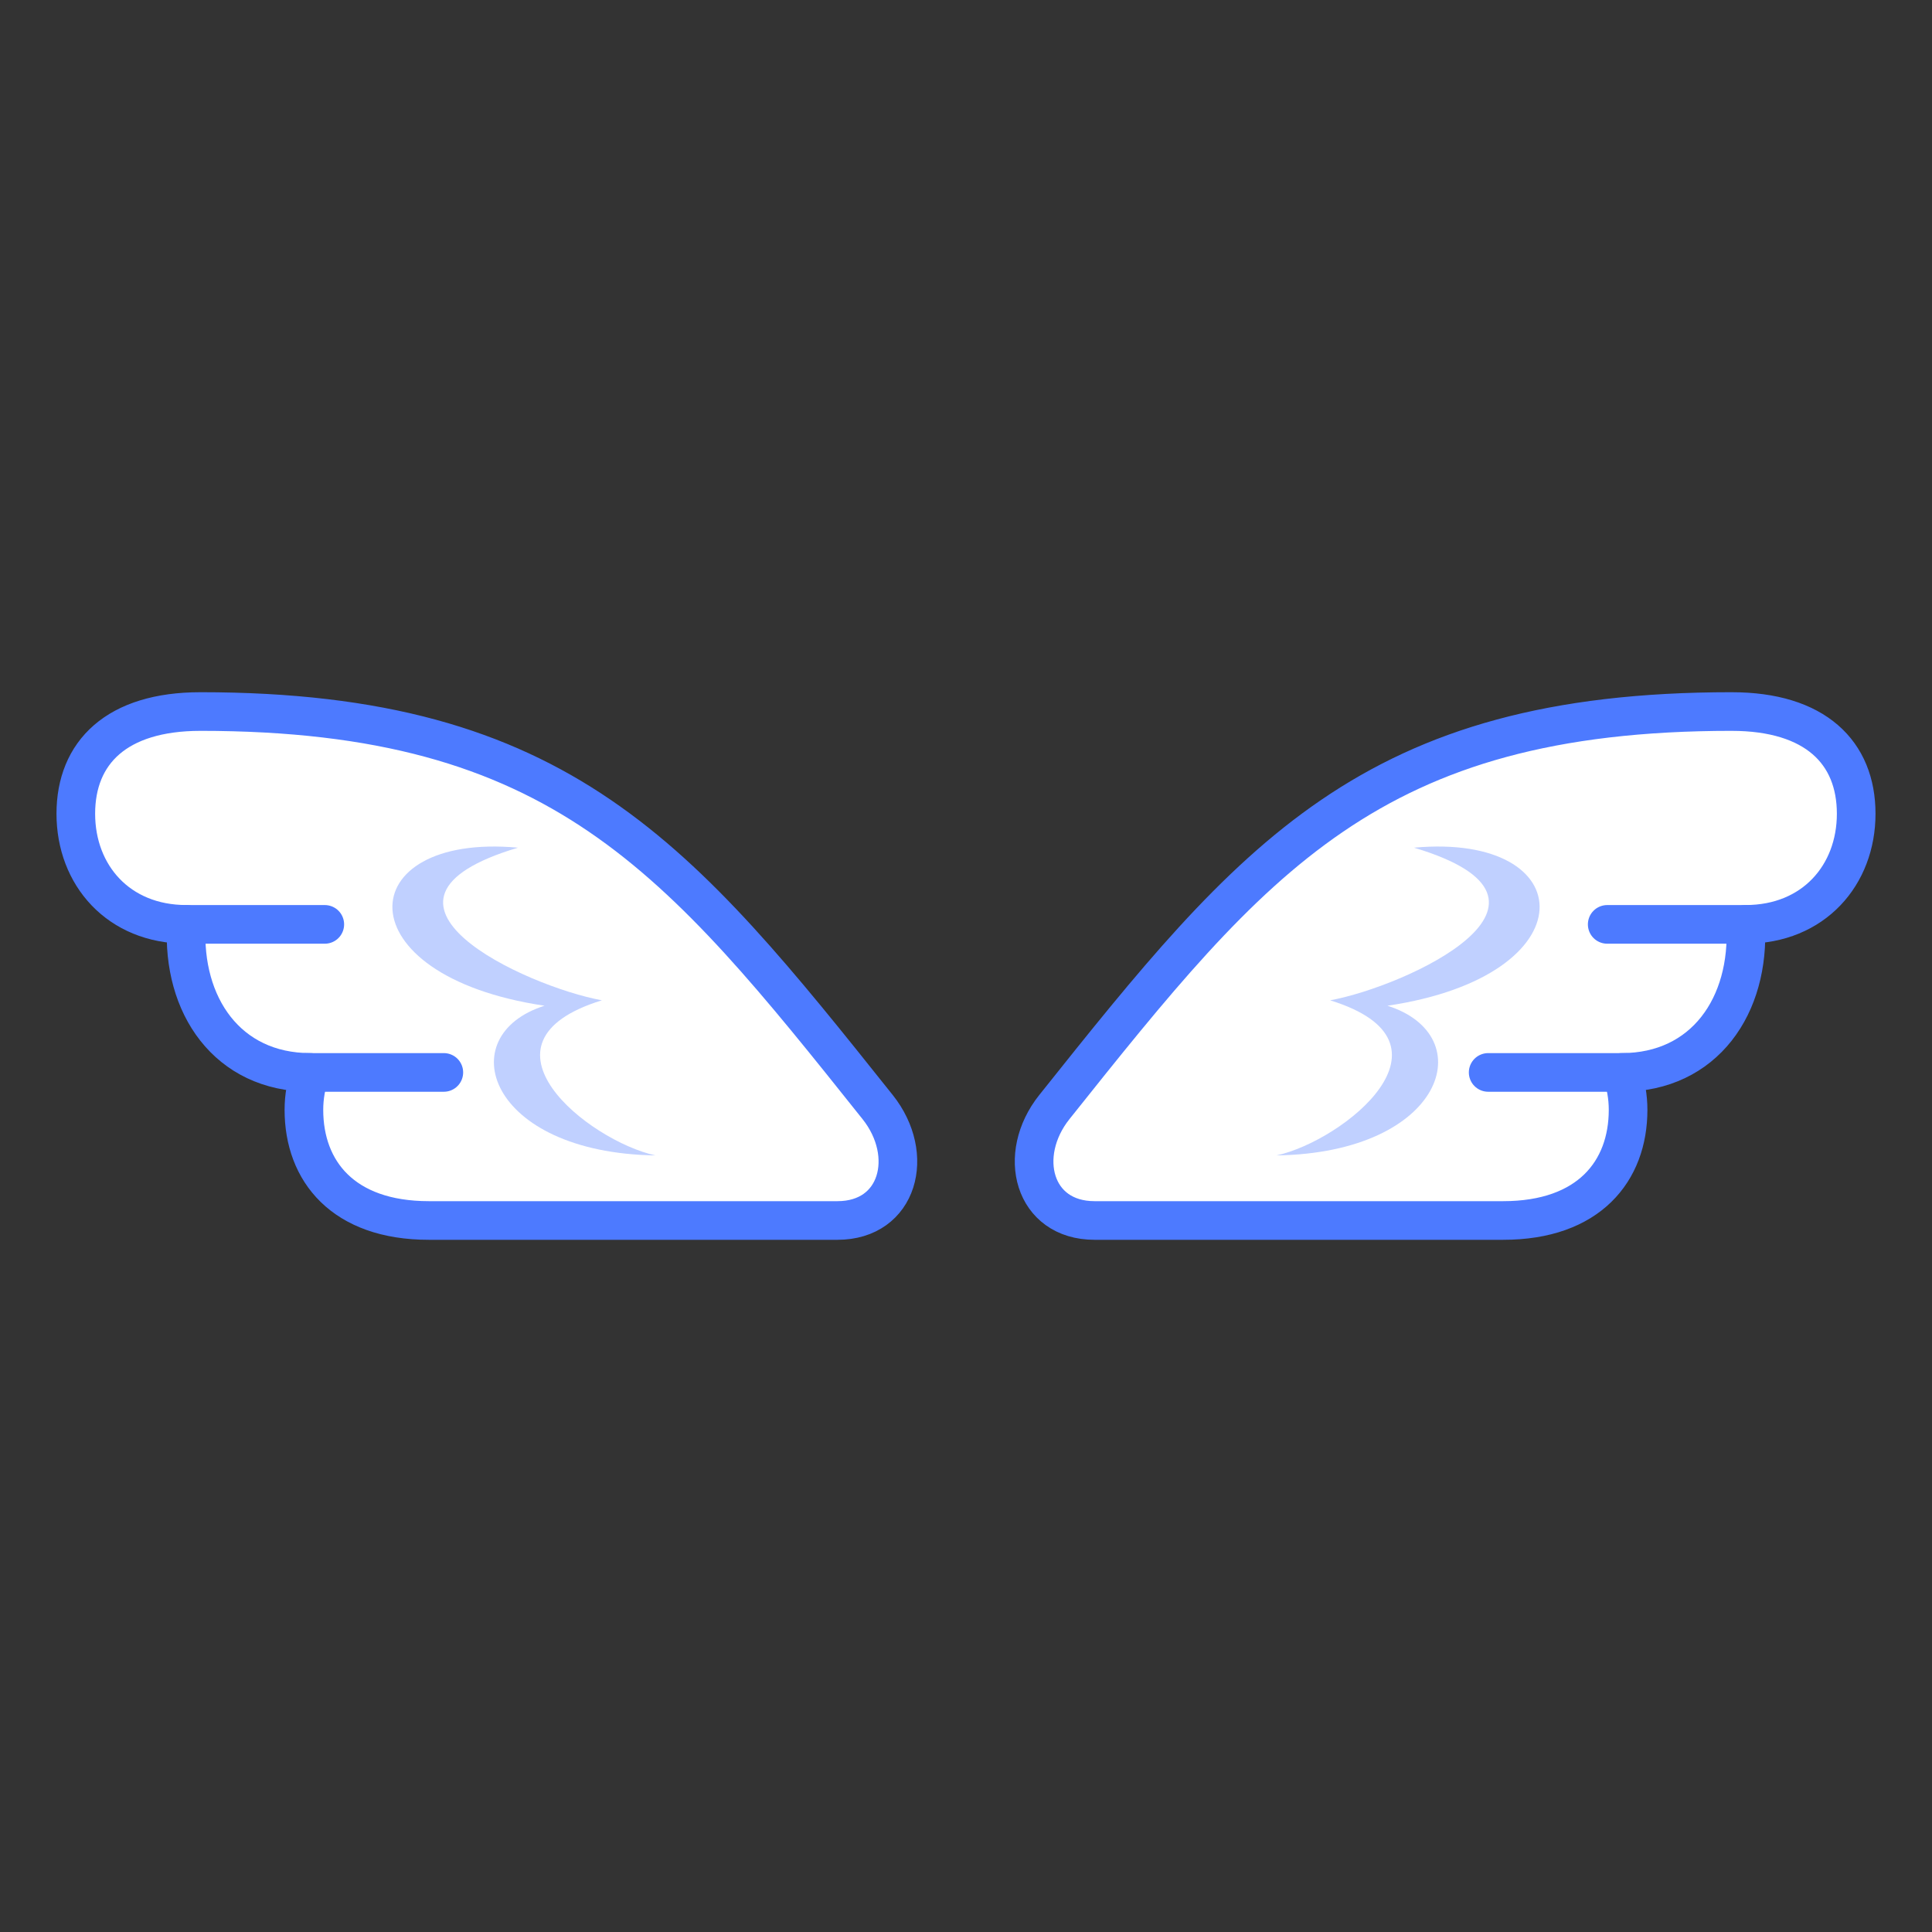
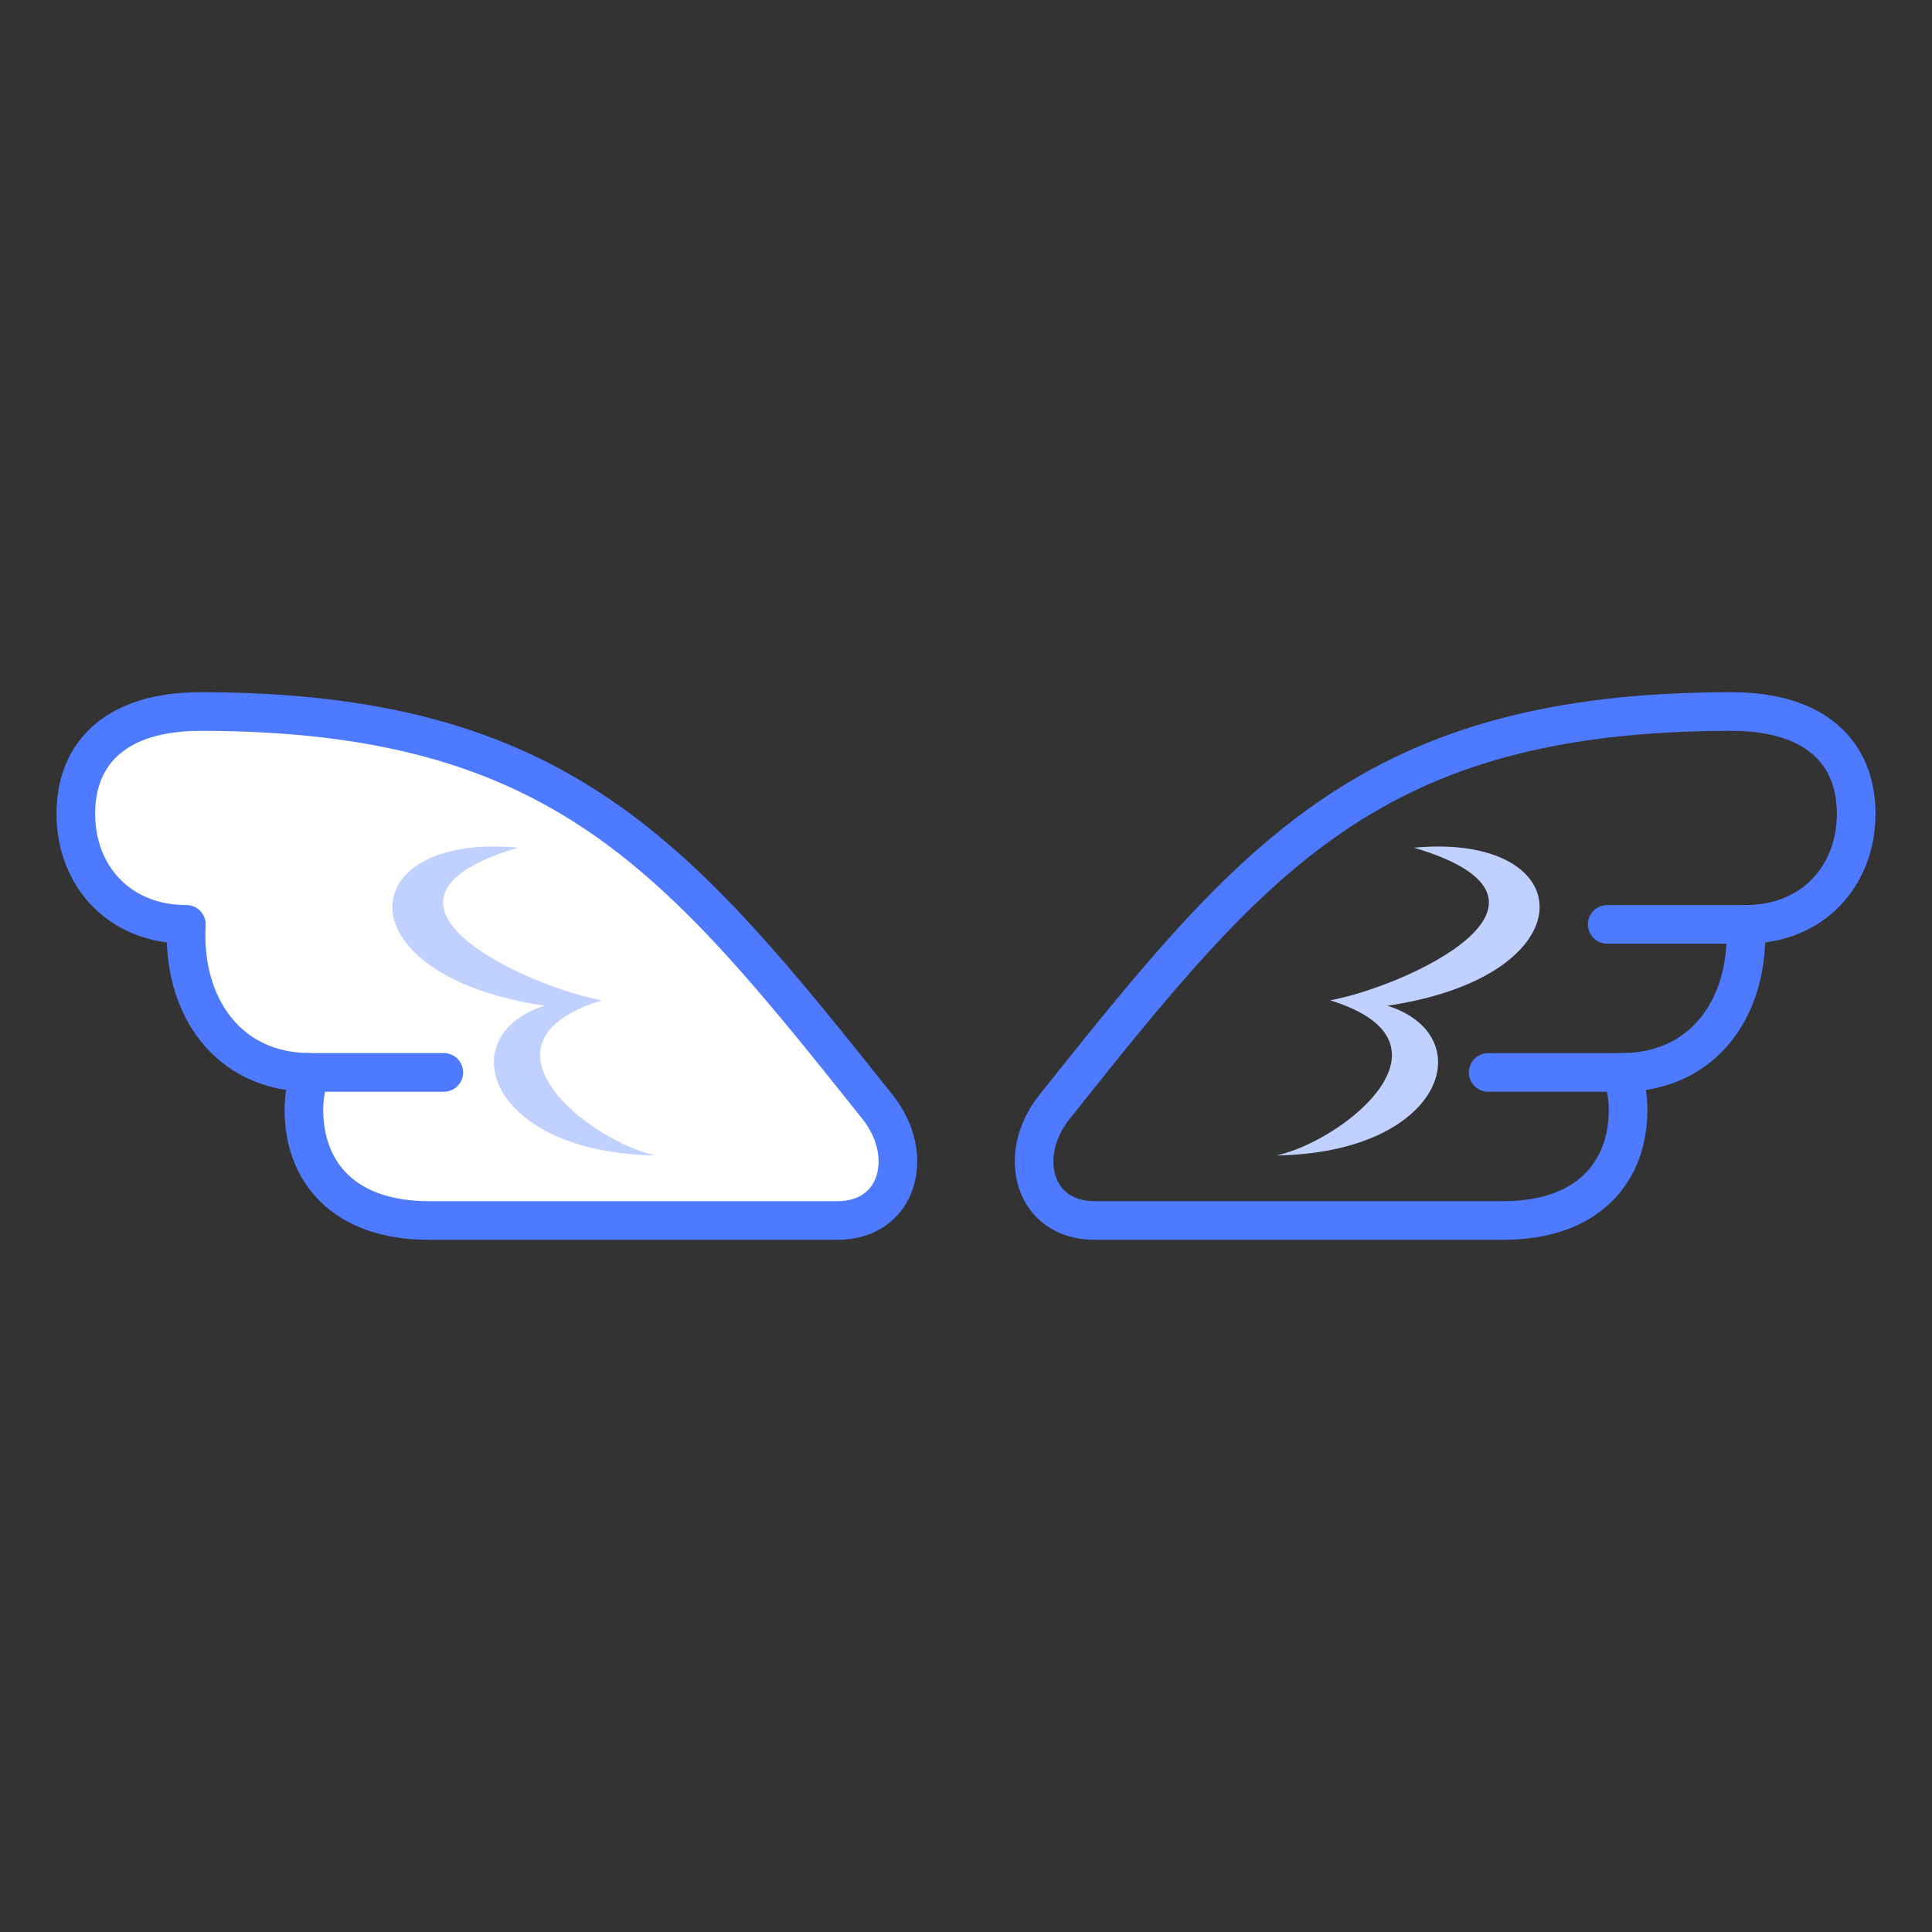
<svg xmlns="http://www.w3.org/2000/svg" id="svg32" version="1.1" style="overflow:visible" viewBox="-250 -250 500 500" height="2000px" width="2000px">
  <rect x="-250" y="-250" width="500" height="500" fill="#333333" stroke="none" />
  <defs id="defs36" />
  <rect id="rect2" fill-opacity="0" fill="rgb(0,0,0)" height="500" width="500" y="-250" x="-250" />
  <svg id="svg16" version="1.1" y="-250" x="-126" viewBox="-250 -250 500 500" height="500" width="500" style="overflow:visible">
    <g style="fill:#ffffff;stroke-linejoin:round" id="g14">
-       <path style="fill:#ffffff;fill-opacity:1;stroke:none;stroke-linecap:butt;stroke-linejoin:round" id="path4" d="m 74.147,-65.855 c 21.645,0 32.233,10.592 32.233,26.452 0,15.858 -11.011,28.626 -28.611,28.626 1.179,20.92 -10.577,38.319 -32.095,38.319 1.081,3.025 1.674,6.287 1.674,9.693 0,15.858 -10.136,28.626 -32.328,28.626 H -90.728 c -15.85,0 -20.29,-16.953 -10.406,-29.351 51.44,-64.521 81.855,-102.368 175.288,-102.368 z" />
      <path style="fill:#c0d0ff;fill-opacity:1;stroke:none;stroke-linecap:butt;stroke-linejoin:round" id="path6" d="m -8.059,-30.623 c 46.113,13.762 -1.976,35.874 -21.708,39.503 35.391,10.913 3.48,36.347 -13.869,40.144 43.411,-0.683 53.093,-31.01 28.708,-38.743 52.468,-7.784 50.196,-44.872 6.87,-40.904 z" />
      <path style="fill:#ffffff;fill-opacity:1;stroke:#4d7aff;stroke-width:10;stroke-linecap:round;stroke-linejoin:round;stroke-opacity:1" id="path8" d="M 46.969,27.543 H 11.137" />
      <path style="fill:#ffffff;fill-opacity:1;stroke:#4d7aff;stroke-width:10;stroke-linecap:round;stroke-linejoin:round;stroke-opacity:1" id="path10" d="M 77.775,-10.771 H 41.944" />
      <path style="fill:none;stroke:#4d7aff;stroke-width:10;stroke-linecap:butt;stroke-linejoin:round;stroke-opacity:1" id="path12" d="m 74.147,-65.855 c 21.645,0 32.233,10.592 32.233,26.452 0,15.858 -11.011,28.626 -28.611,28.626 1.179,20.92 -10.577,38.319 -32.095,38.319 1.081,3.025 1.674,6.287 1.674,9.693 0,15.858 -10.136,28.626 -32.328,28.626 H -90.728 c -15.85,0 -20.29,-16.953 -10.406,-29.351 51.44,-64.521 81.855,-102.368 175.288,-102.368 z" />
    </g>
  </svg>
  <svg id="svg30" version="1.1" y="-250" x="-374" viewBox="-250 -250 500 500" height="500" width="500" style="overflow:visible">
    <g style="fill:#ffffff;stroke-linejoin:round" id="g28">
      <path style="fill:#ffffff;fill-opacity:1;stroke:none;stroke-linecap:butt;stroke-linejoin:round" id="path18" d="m -74.147,-65.855 c -21.645,0 -32.233,10.592 -32.233,26.452 0,15.858 11.011,28.626 28.611,28.626 -1.179,20.92 10.577,38.319 32.095,38.319 -1.081,3.025 -1.674,6.287 -1.674,9.693 0,15.858 10.136,28.626 32.328,28.626 h 105.748 c 15.85,0 20.29,-16.953 10.406,-29.351 -51.44,-64.521 -81.855,-102.368 -175.288,-102.368 z" />
      <path style="fill:#c0d0ff;fill-opacity:1;stroke:none;stroke-linecap:butt;stroke-linejoin:round" id="path20" d="M 8.059,-30.623 C -38.054,-16.861 10.034,5.251 29.767,8.879 -5.624,19.792 26.287,45.227 43.636,49.024 0.225,48.34 -9.457,18.013 14.929,10.281 -37.54,2.497 -35.268,-34.591 8.059,-30.623 Z" />
      <path style="fill:#ffffff;fill-opacity:1;stroke:#4d7aff;stroke-width:10;stroke-linecap:round;stroke-linejoin:round;stroke-opacity:1" id="path22" d="m -46.969,27.543 h 35.831" />
-       <path style="fill:#ffffff;fill-opacity:1;stroke:#4d7aff;stroke-width:10;stroke-linecap:round;stroke-linejoin:round;stroke-opacity:1" id="path24" d="m -77.775,-10.771 h 35.831" />
      <path style="fill:none;stroke:#4d7aff;stroke-width:10;stroke-linecap:butt;stroke-linejoin:round;stroke-opacity:1" id="path26" d="m -74.147,-65.855 c -21.645,0 -32.233,10.592 -32.233,26.452 0,15.858 11.011,28.626 28.611,28.626 -1.179,20.92 10.577,38.319 32.095,38.319 -1.081,3.025 -1.674,6.287 -1.674,9.693 0,15.858 10.136,28.626 32.328,28.626 h 105.748 c 15.85,0 20.29,-16.953 10.406,-29.351 -51.44,-64.521 -81.855,-102.368 -175.288,-102.368 z" />
    </g>
  </svg>
</svg>